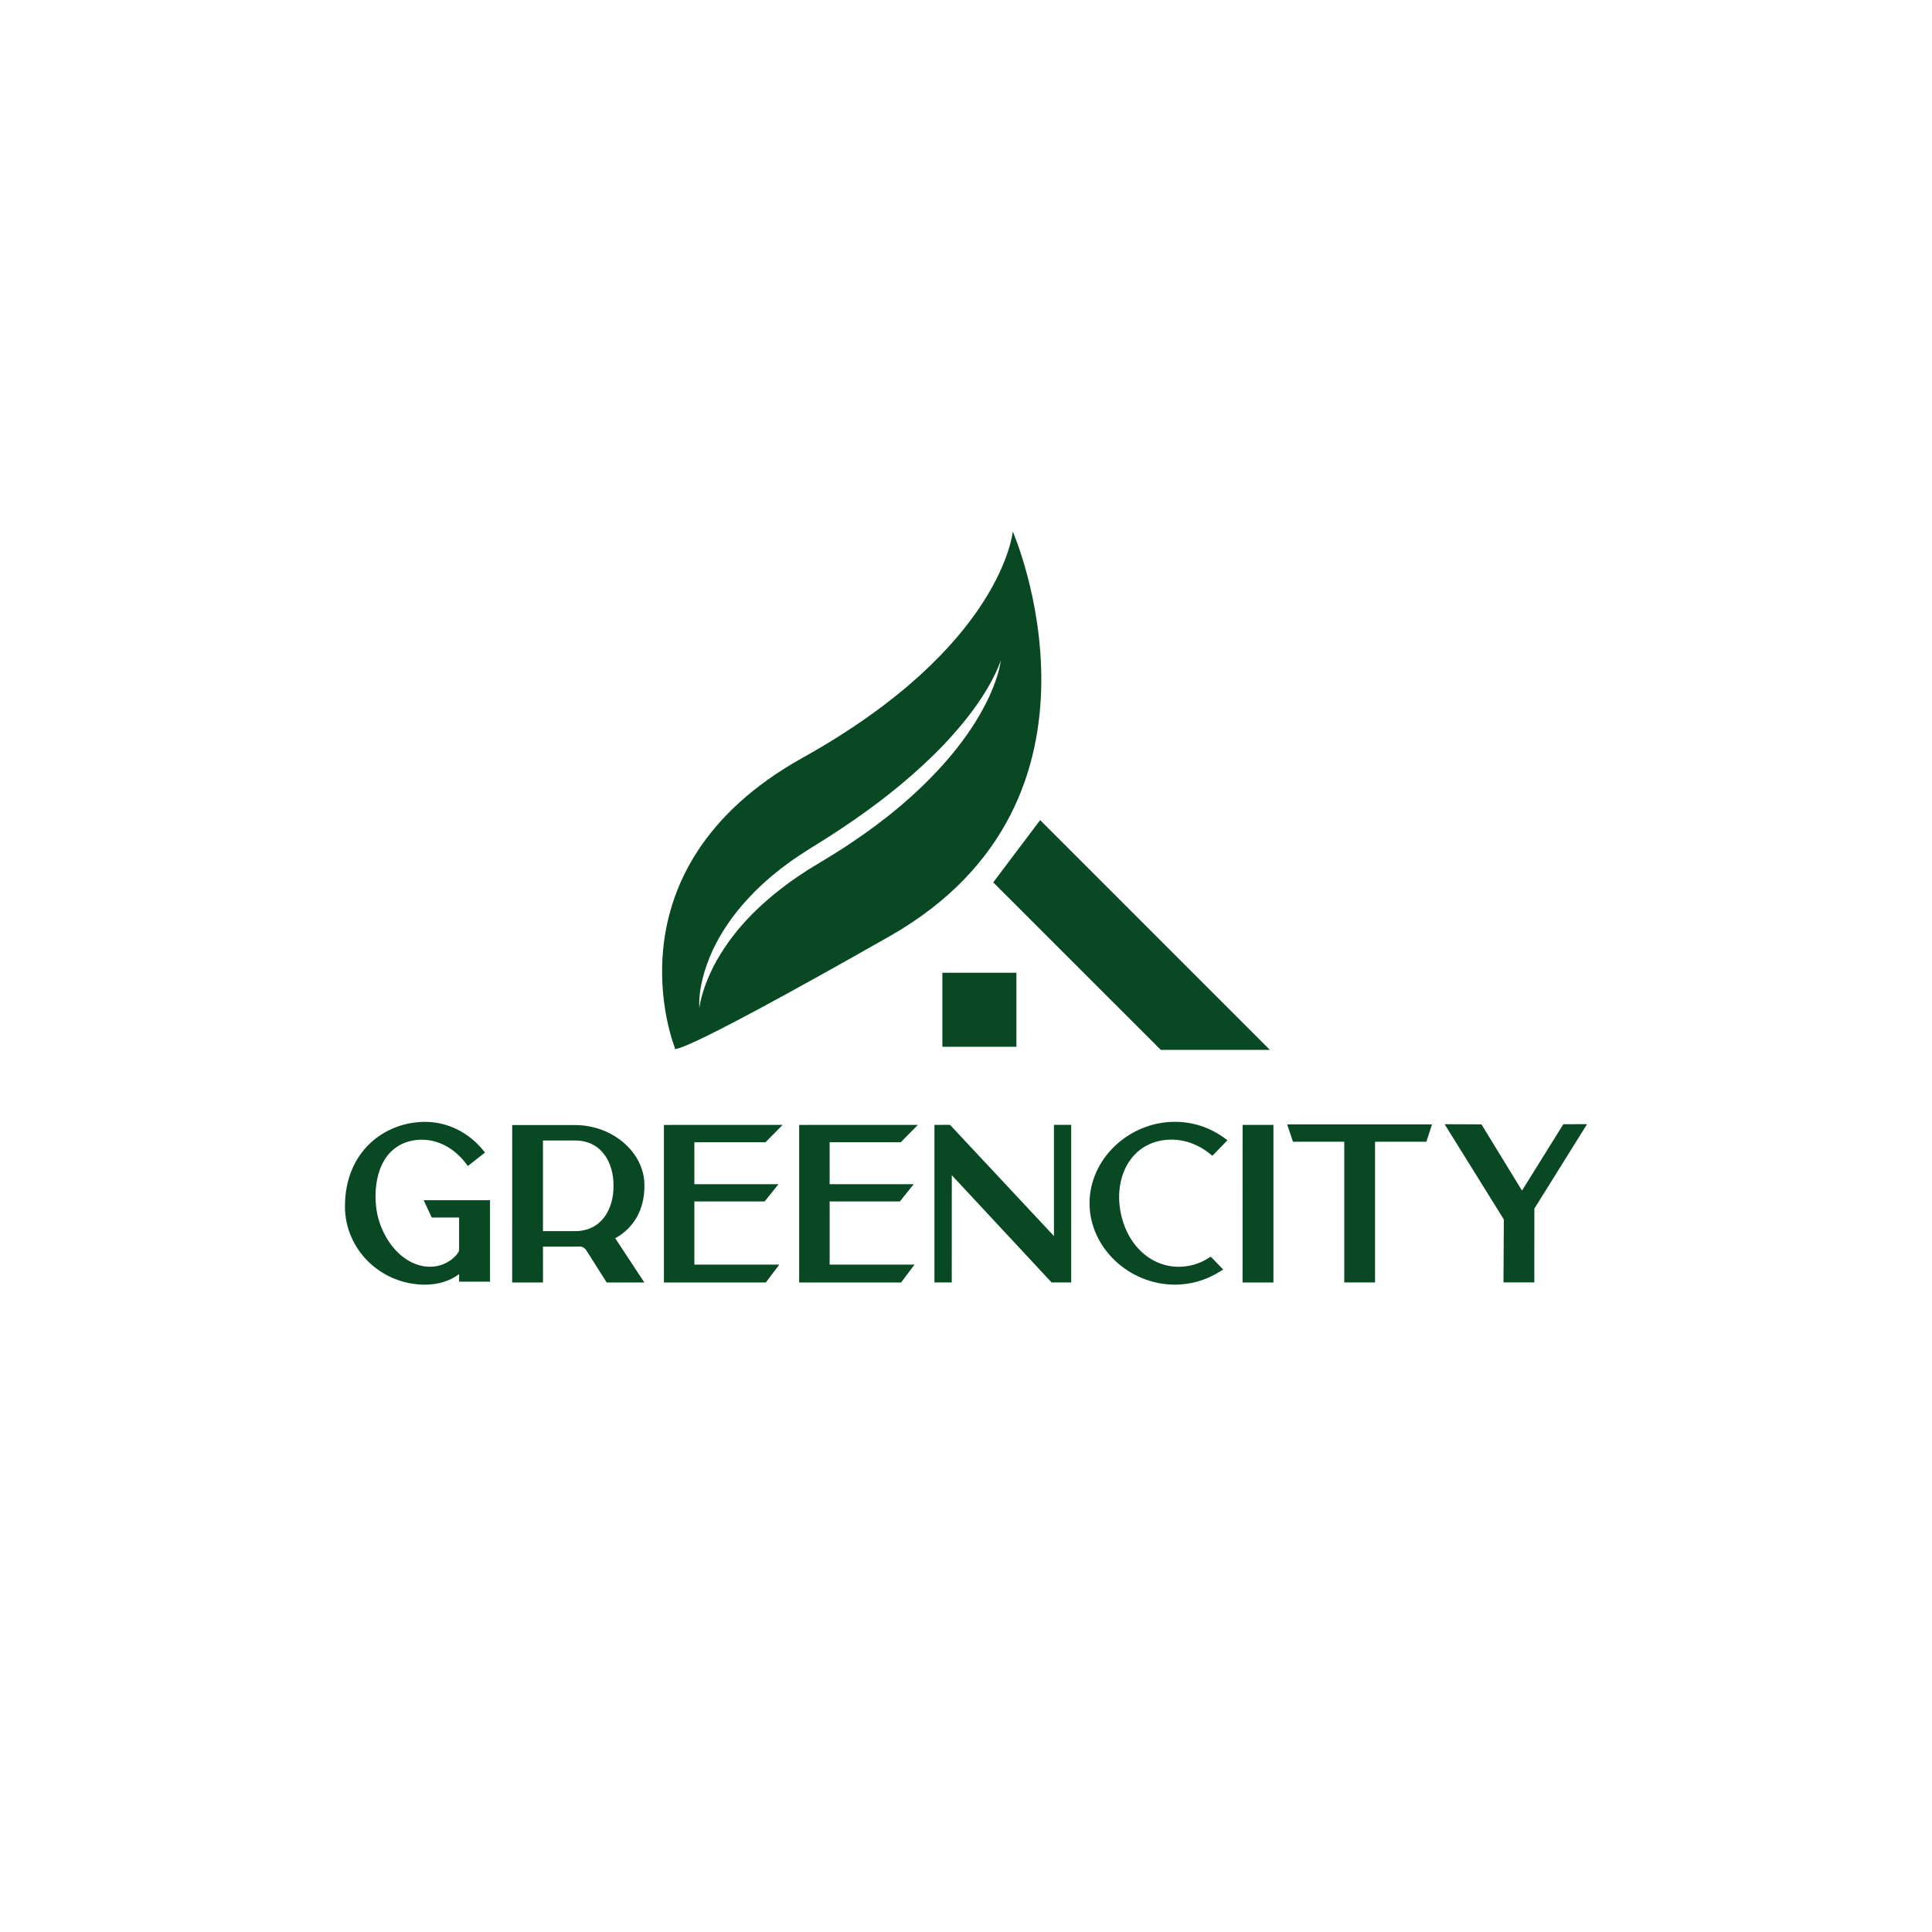
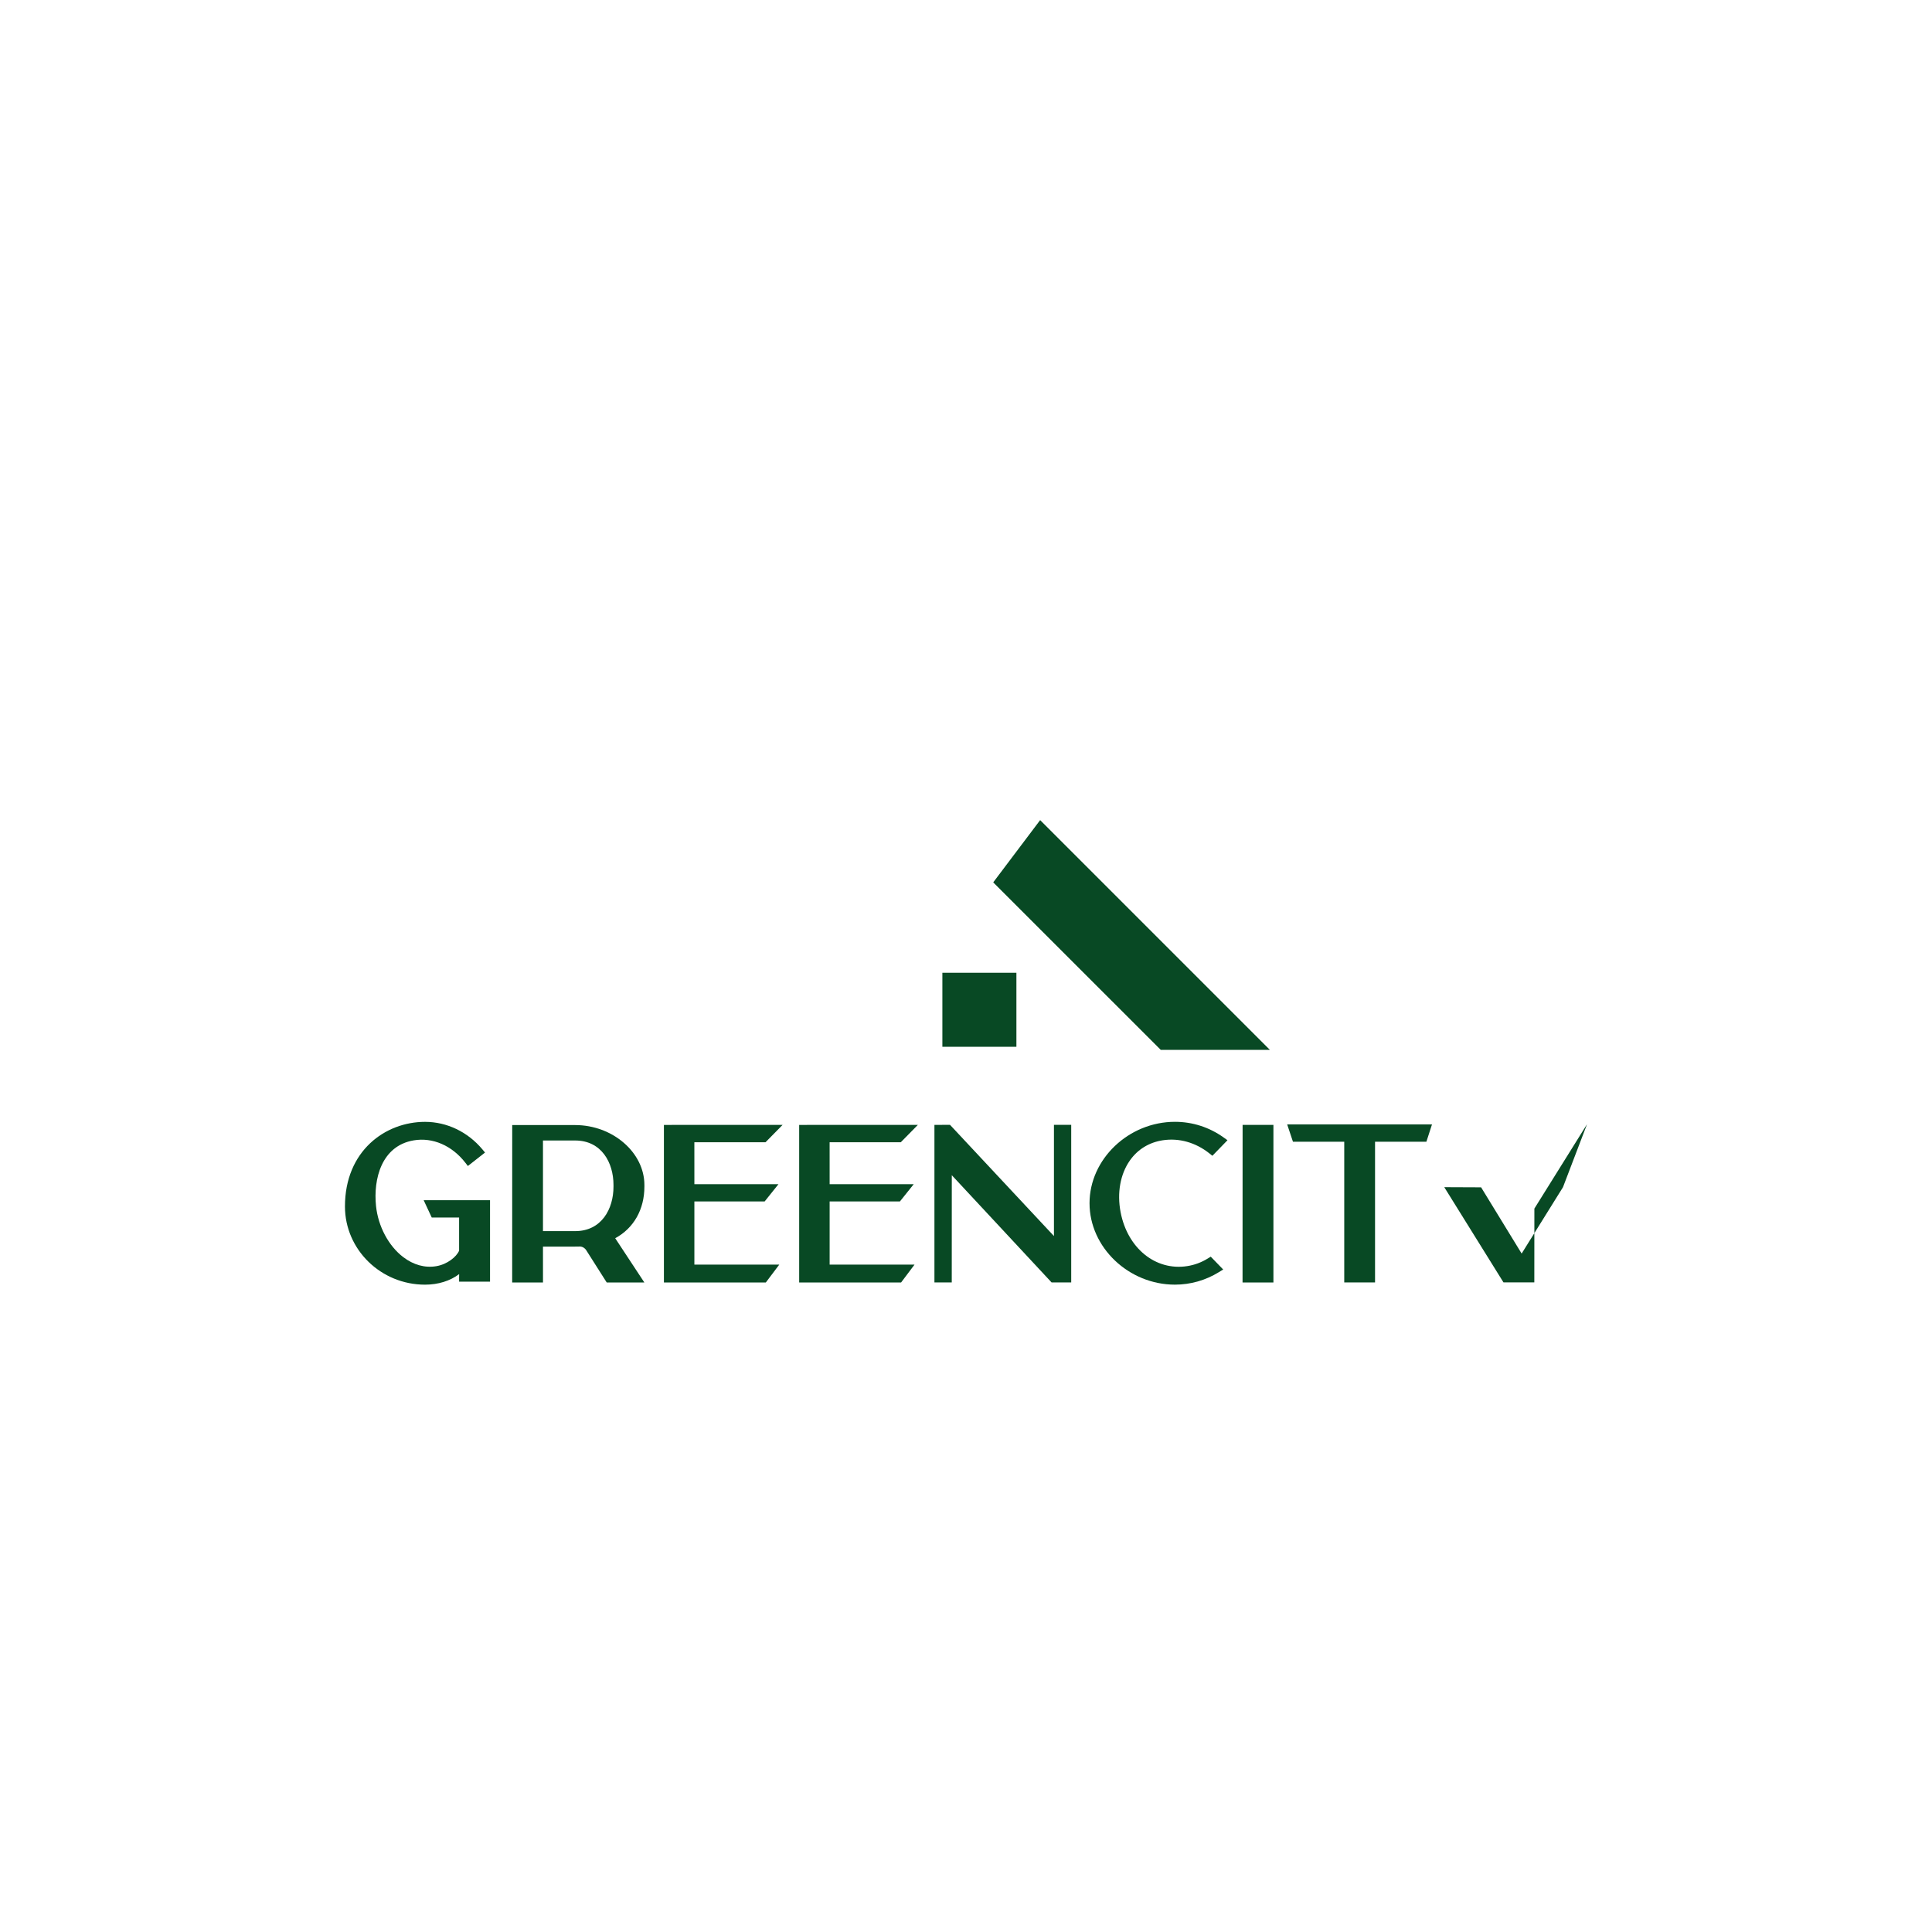
<svg xmlns="http://www.w3.org/2000/svg" id="Слой_1" x="0px" y="0px" viewBox="0 0 1000 1000" style="enable-background:new 0 0 1000 1000;" xml:space="preserve">
  <style type="text/css"> .st0{display:none;fill:#FAF2D1;} .st1{fill:#084924;} </style>
  <rect class="st0" width="1000" height="1000" />
  <g>
    <g>
      <path class="st1" d="M253.64,621.21v42.17h-16.01v-2.1c0.01-0.32,0.05-1.04,0.03-1.81c-4.65,3.52-10.85,5.47-17.67,5.47 c-22.85,0-41.44-18.16-41.44-40.48c0-28.75,20.85-43.79,41.44-43.79c11.3,0,22.11,5.18,29.67,14.21l1.39,1.67l-8.88,6.97 l-1.29-1.67c-6.91-8.91-16.89-13.25-26.69-11.61c-16.76,2.8-21.02,20.07-19.56,34.02c1.1,10.52,6.5,20.64,14.09,26.42 c5.32,4.05,11.23,5.68,17.07,4.7c5.73-0.96,10.5-4.85,11.84-8.04v-17.16h-14.17l-4.17-8.96H253.64z" />
      <path class="st1" d="M318.47,640.88c-0.01,0.01-0.03,0.01-0.04,0.02l15.08,22.9h-19.48l-10.58-16.66 c-0.78-1.23-2.17-2.05-3.61-1.93c-0.75,0.02-1.51,0.03-2.15,0.03h-16.65l0.01,18.57h-15.95l0.02-81.48l32.58,0 c19.43,0,35.84,14.21,35.84,31.02v0.86C333.54,625.97,328.05,635.69,318.47,640.88z M281.04,637.23h16.65 c13.71,0,19.85-11.54,19.85-22.98v-0.95c0-11.44-6.14-22.98-19.85-22.98h-16.65V637.23z" />
      <path class="st1" d="M359.41,654.55h43.95l-6.96,9.25h-52.76v-81.53l4.82-0.02h56.6l-8.83,8.98h-36.83l0.01,21.69h43.53 l-7.16,8.95h-36.37L359.41,654.55z" />
      <path class="st1" d="M429.42,654.55h43.95l-6.96,9.25h-52.76v-81.53l4.82-0.02h56.6l-8.83,8.98h-36.83l0.01,21.69h43.53 l-7.16,8.95h-36.37L429.42,654.55z" />
      <path class="st1" d="M554.46,582.22v81.57H544.3l-51.65-55.5l-0.02,55.5h-8.97v-81.56l8.07-0.01l53.79,57.56v-57.56H554.46z" />
      <path class="st1" d="M626.68,650.45l6.44,6.64l-2.23,1.37c-6.86,4.24-14.72,6.47-22.74,6.47c-23.96,0-44.21-19.3-44.21-42.14 s20.25-42.14,44.21-42.14c9.09,0,17.8,2.81,25.21,8.11l1.98,1.42l-7.81,8.05l-1.49-1.19c-7.16-5.71-15.77-8.13-24.23-6.83 c-7.06,1.09-12.93,4.7-16.97,10.43c-4.98,7.06-6.73,16.82-4.82,26.78c3.6,18.71,18.11,30.46,34.48,27.92 c3.81-0.59,7.42-1.93,10.75-4.01L626.68,650.45z" />
      <path class="st1" d="M659.12,582.24v81.56h-15.98l0.03-81.57L659.12,582.24z" />
      <path class="st1" d="M741.2,581.99l-2.9,8.96h-26.58v72.84h-15.94v-72.84h-26.55l-2.99-8.96H741.2z" />
-       <path class="st1" d="M821.45,581.87l-27.26,43.69l-0.03,38.21H778.2l0.18-32.59l-30.65-49.29l19.07,0.08l20.98,34.28l21.4-34.36 L821.45,581.87z" />
+       <path class="st1" d="M821.45,581.87l-27.26,43.69l-0.03,38.21H778.2l-30.65-49.29l19.07,0.08l20.98,34.28l21.4-34.36 L821.45,581.87z" />
    </g>
    <g>
      <path class="st1" d="M538.38,424.49l-24.29,32.22l86.72,86.71c1.91,0,30.37-0.04,56.47-0.02L538.38,424.49z M487.77,541.81h38.32 v-38.32h-38.32V541.81z" />
-       <path class="st1" d="M524.2,275.06c0,0-5.15,59.41-108.77,117.16c-103.61,57.75-66.12,150.12-66.12,150.12 s-8.92,10.52,111.1-57.71C584.86,413.88,524.2,275.06,524.2,275.06z M513.73,356.6c-1.93,4.81-4.35,9.42-6.94,13.93 c-2.61,4.49-5.53,8.8-8.63,12.97c-3.07,4.2-6.4,8.19-9.85,12.08c-13.86,15.51-30.01,28.8-47.18,40.32 c-2.13,1.48-4.33,2.83-6.49,4.24c-2.16,1.42-4.38,2.74-6.58,4.09l-6.53,3.96c-1.06,0.66-2.15,1.28-3.19,1.96l-3.13,2.05 c-2.11,1.33-4.11,2.81-6.17,4.22c-1.98,1.51-4.03,2.94-5.95,4.51c-3.94,3.04-7.66,6.35-11.27,9.77 c-7.2,6.86-13.59,14.57-18.85,23.06c-2.65,4.24-4.92,8.72-6.83,13.38c-0.97,2.33-1.8,4.72-2.5,7.15 c-0.73,2.43-1.32,4.91-1.65,7.45c-0.32-5.15,0.5-10.34,1.72-15.39c1.26-5.05,3.09-9.97,5.28-14.73 c4.48-9.47,10.57-18.2,17.68-25.93c3.55-3.87,7.31-7.56,11.29-10.96c1.94-1.77,4.04-3.33,6.07-5l3.14-2.35 c1.04-0.79,2.1-1.57,3.18-2.3l3.24-2.22c1.08-0.74,2.2-1.41,3.29-2.13l3.29-2.09l3.22-2.01c4.32-2.62,8.52-5.43,12.74-8.2 c16.78-11.2,32.78-23.56,47.12-37.67c1.82-1.74,3.54-3.57,5.3-5.36c1.7-1.85,3.44-3.67,5.09-5.57c3.32-3.77,6.54-7.65,9.54-11.7 c3.04-4.03,5.81-8.25,8.36-12.62c1.29-2.18,2.46-4.42,3.56-6.71c1.11-2.29,2.12-4.63,2.89-7.07 C517.35,346.85,515.67,351.8,513.73,356.6z" />
    </g>
  </g>
</svg>